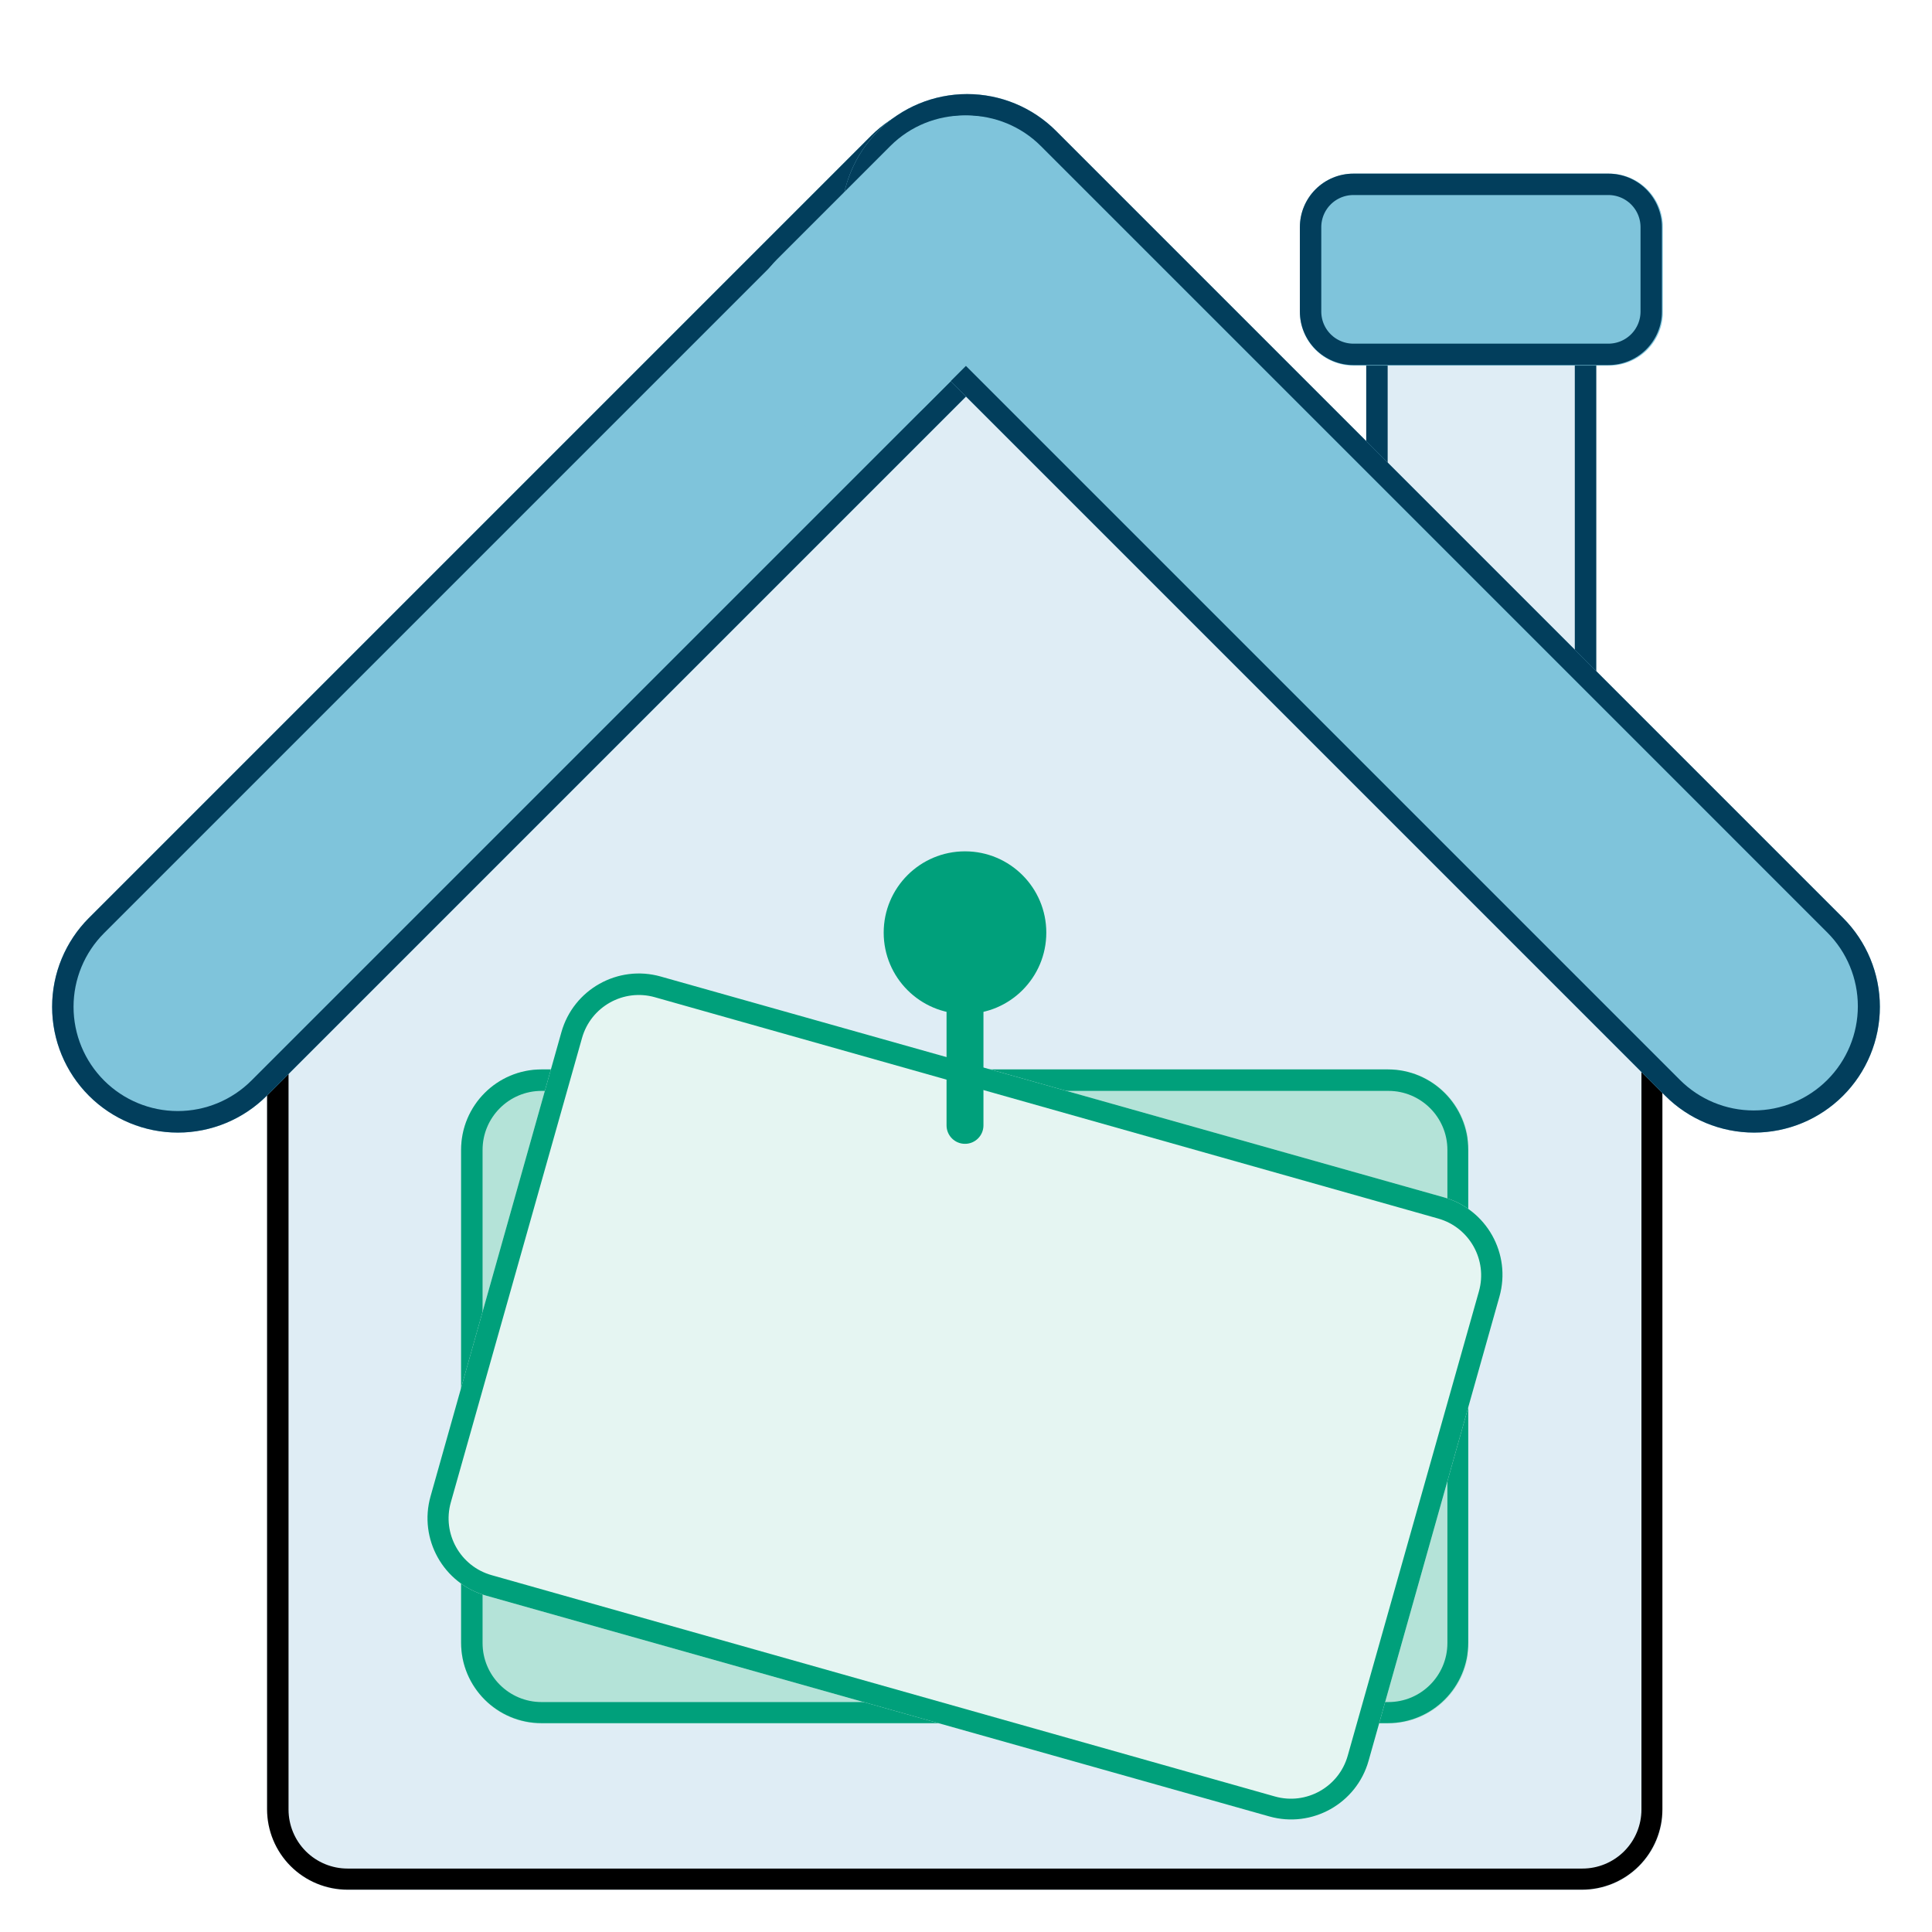
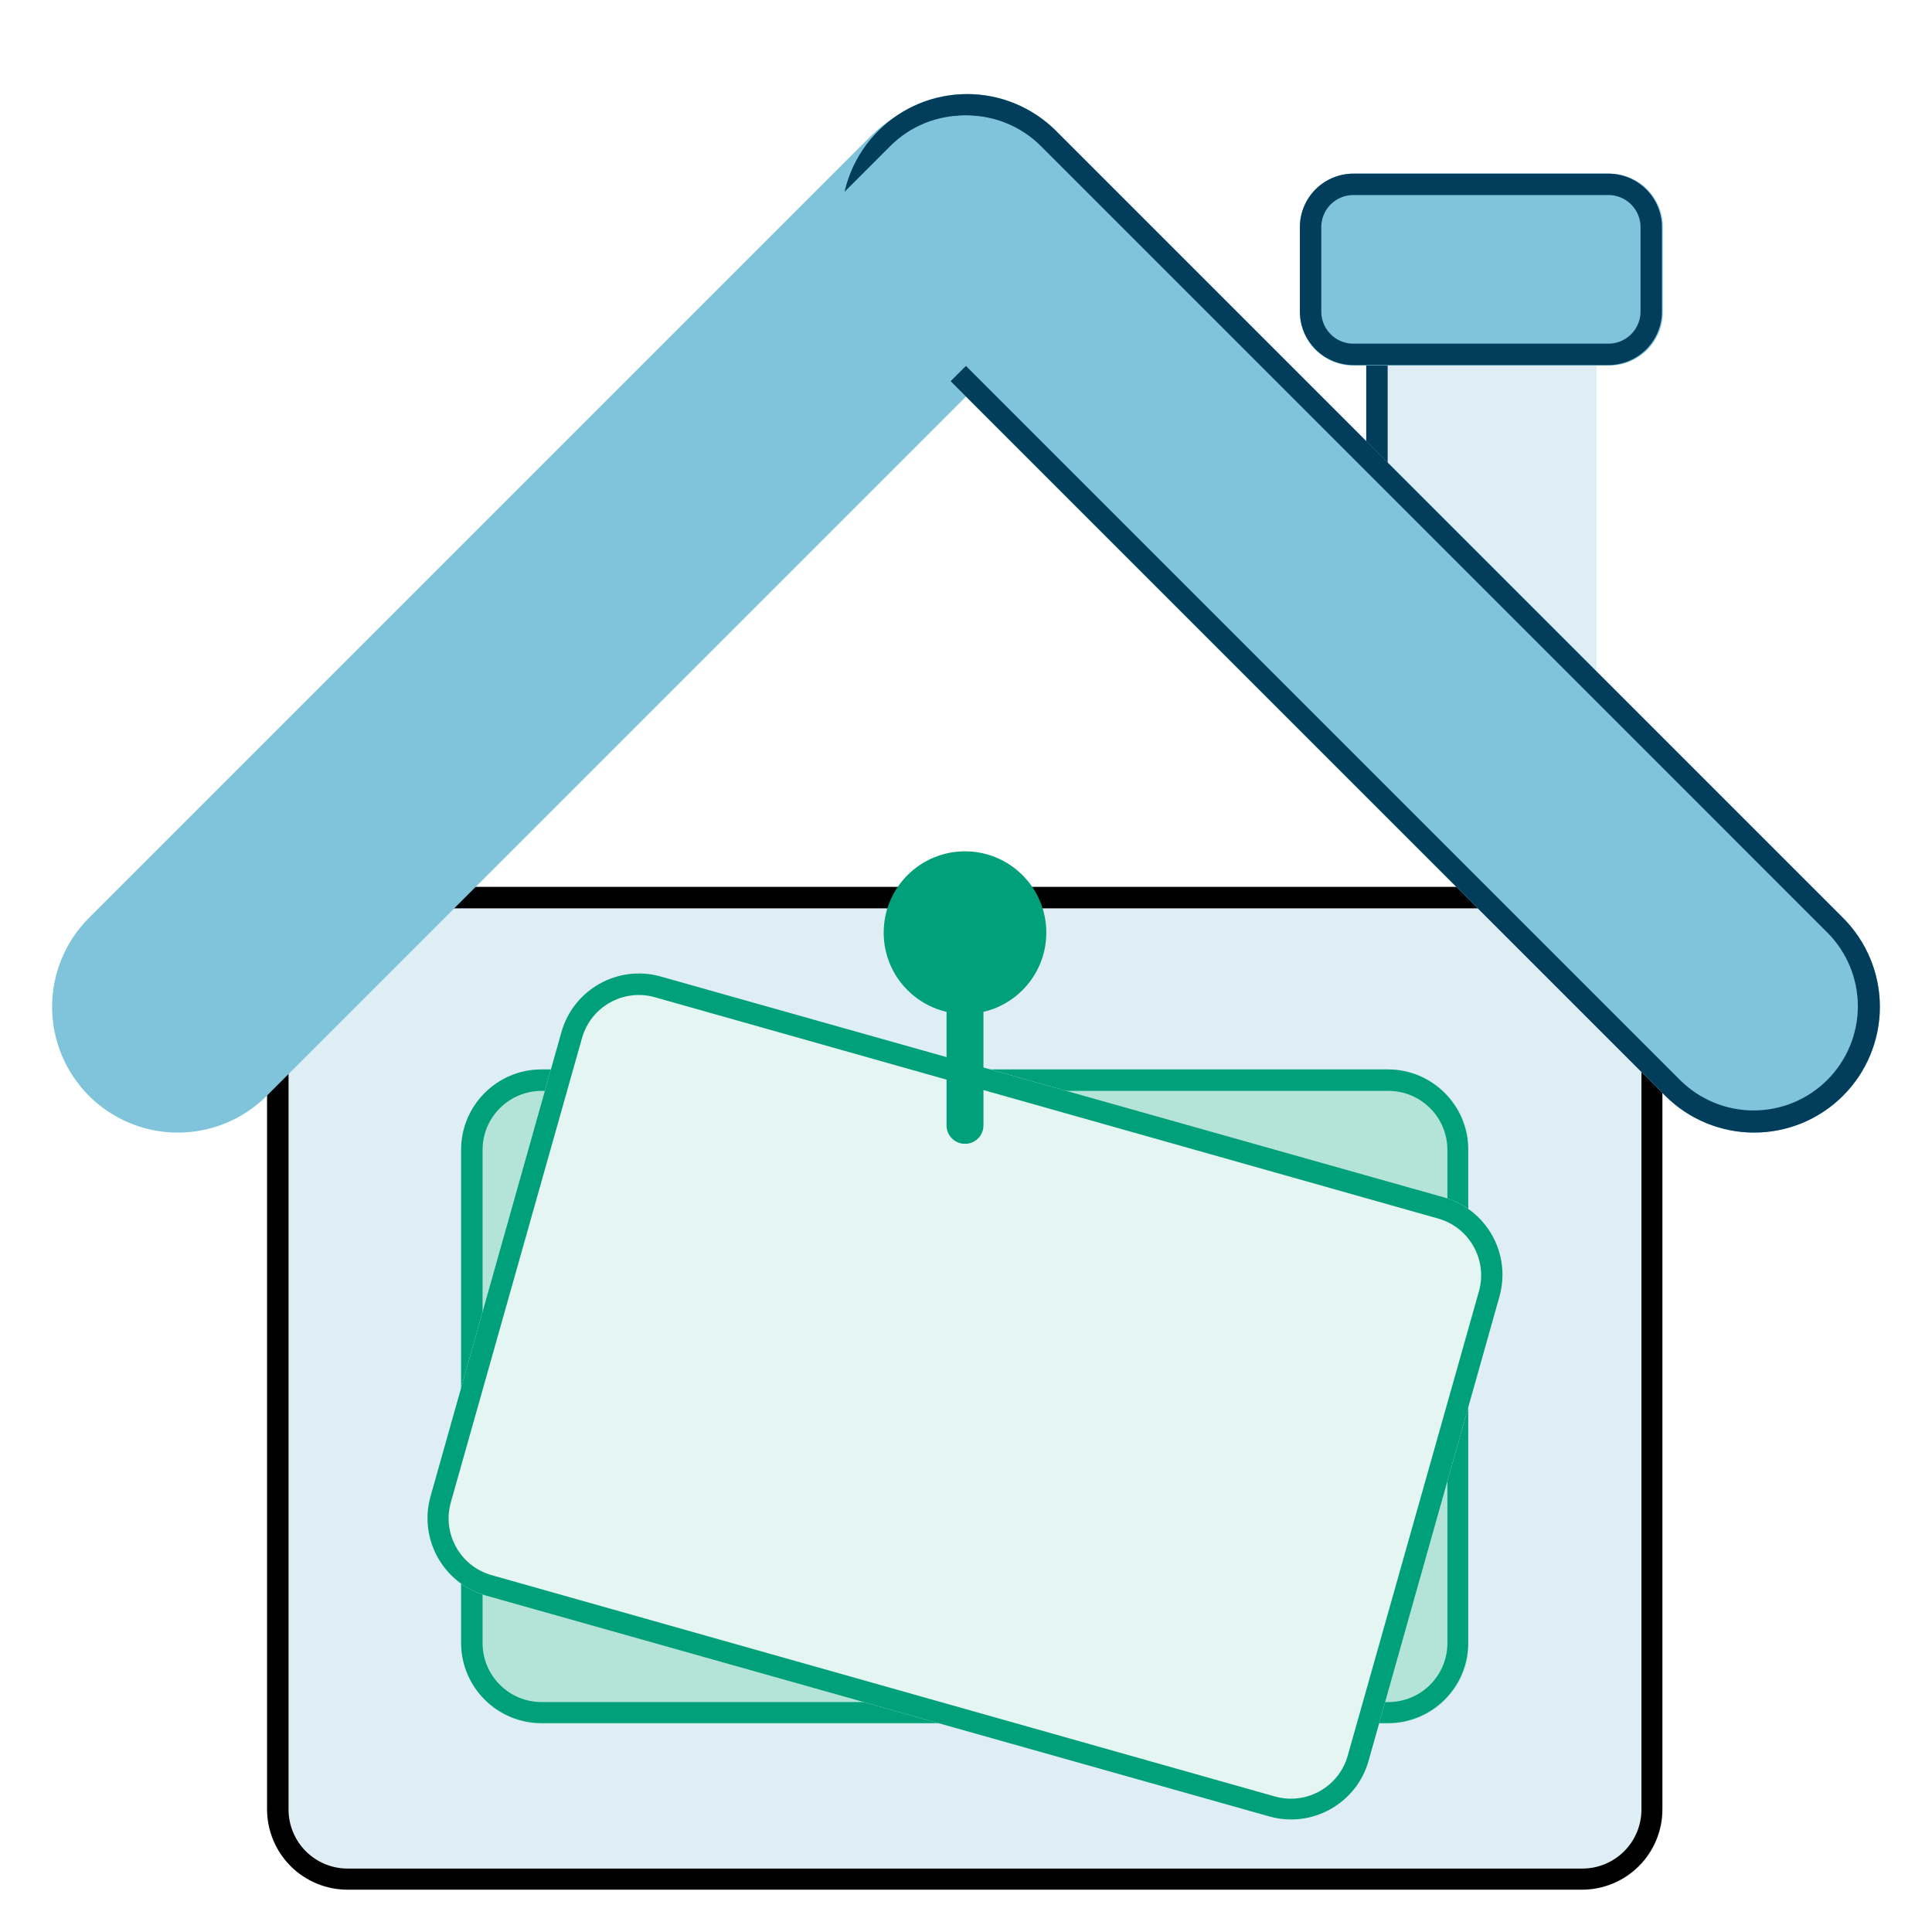
<svg xmlns="http://www.w3.org/2000/svg" width="1080" zoomAndPan="magnify" viewBox="0 0 810 810" height="1080" preserveAspectRatio="xMidYMid meet">
  <defs>
    <clipPath id="74f5a65722">
      <path d="M 111.973 371.828 L 697 371.828 L 697 792.406 L 111.973 792.406 Z M 111.973 371.828 " />
    </clipPath>
    <clipPath id="33e0914619">
      <path d="M 145.723 371.828 L 663.441 371.828 C 672.391 371.828 680.977 375.383 687.305 381.715 C 693.633 388.043 697.191 396.629 697.191 405.578 L 697.191 758.656 C 697.191 767.609 693.633 776.191 687.305 782.523 C 680.977 788.852 672.391 792.406 663.441 792.406 L 145.723 792.406 C 136.77 792.406 128.188 788.852 121.855 782.523 C 115.527 776.191 111.973 767.609 111.973 758.656 L 111.973 405.578 C 111.973 396.629 115.527 388.043 121.855 381.715 C 128.188 375.383 136.77 371.828 145.723 371.828 Z M 145.723 371.828 " />
    </clipPath>
    <clipPath id="8ff82019ea">
      <path d="M 111.973 371.828 L 696.973 371.828 L 696.973 792.578 L 111.973 792.578 Z M 111.973 371.828 " />
    </clipPath>
    <clipPath id="ed56156560">
      <path d="M 145.711 371.828 L 663.234 371.828 C 672.184 371.828 680.762 375.383 687.09 381.711 C 693.418 388.039 696.973 396.617 696.973 405.566 L 696.973 758.512 C 696.973 767.461 693.418 776.043 687.09 782.371 C 680.762 788.695 672.184 792.25 663.234 792.25 L 145.711 792.25 C 136.762 792.25 128.18 788.695 121.852 782.371 C 115.527 776.043 111.973 767.461 111.973 758.512 L 111.973 405.566 C 111.973 396.617 115.527 388.039 121.852 381.711 C 128.18 375.383 136.762 371.828 145.711 371.828 Z M 145.711 371.828 " />
    </clipPath>
    <clipPath id="d21d5eaac4">
      <path d="M 111.973 153.277 L 697 153.277 L 697 444.473 L 111.973 444.473 Z M 111.973 153.277 " />
    </clipPath>
    <clipPath id="6b1a0faa60">
-       <path d="M 404.582 153.277 L 697.191 444.473 L 111.973 444.473 Z M 404.582 153.277 " />
-     </clipPath>
+       </clipPath>
    <clipPath id="f6b6c05f1e">
      <path d="M 193.32 448.355 L 616 448.355 L 616 722.598 L 193.32 722.598 Z M 193.32 448.355 " />
    </clipPath>
    <clipPath id="4595103bfb">
      <path d="M 227.07 448.355 L 582.09 448.355 C 600.73 448.355 615.84 463.465 615.84 482.105 L 615.84 688.848 C 615.84 707.488 600.73 722.598 582.09 722.598 L 227.07 722.598 C 208.434 722.598 193.32 707.488 193.32 688.848 L 193.32 482.105 C 193.32 463.465 208.434 448.355 227.07 448.355 Z M 227.07 448.355 " />
    </clipPath>
    <clipPath id="c648433a77">
      <path d="M 193.32 448.359 L 615.57 448.359 L 615.57 722.855 L 193.32 722.855 Z M 193.32 448.359 " />
    </clipPath>
    <clipPath id="3d380bc298">
      <path d="M 227.051 448.359 L 581.844 448.359 C 600.473 448.359 615.57 463.461 615.57 482.09 L 615.57 688.699 C 615.57 707.328 600.473 722.43 581.844 722.43 L 227.051 722.43 C 208.422 722.43 193.32 707.328 193.32 688.699 L 193.32 482.09 C 193.32 463.461 208.422 448.359 227.051 448.359 Z M 227.051 448.359 " />
    </clipPath>
    <clipPath id="4ee7624394">
      <path d="M 179 408 L 630 408 L 630 763 L 179 763 Z M 179 408 " />
    </clipPath>
    <clipPath id="6a37888ae9">
      <path d="M 244.531 400.25 L 637.949 511.168 L 564.77 770.742 L 171.348 659.828 Z M 244.531 400.25 " />
    </clipPath>
    <clipPath id="c0a63ff4bc">
      <path d="M 277.012 409.41 L 605.328 501.969 C 623.27 507.027 633.715 525.672 628.656 543.613 L 573.789 738.223 C 568.734 756.16 550.09 766.605 532.148 761.547 L 203.832 668.988 C 185.891 663.93 175.449 645.285 180.508 627.344 L 235.371 432.734 C 240.43 414.797 259.074 404.352 277.012 409.41 Z M 277.012 409.41 " />
    </clipPath>
    <clipPath id="e3b24d57eb">
      <path d="M 179 408 L 630 408 L 630 763 L 179 763 Z M 179 408 " />
    </clipPath>
    <clipPath id="4fe657614b">
      <path d="M 244.531 400.25 L 637.945 511.164 L 564.68 771.035 L 171.266 660.121 Z M 244.531 400.25 " />
    </clipPath>
    <clipPath id="a2d7d757f7">
      <path d="M 244.527 400.254 L 640.949 512.016 L 567.234 773.484 L 170.812 661.723 Z M 244.527 400.254 " />
    </clipPath>
    <clipPath id="7e604072cd">
      <path d="M 277.012 409.41 L 605.324 501.969 C 623.266 507.027 633.707 525.672 628.648 543.613 L 573.785 738.219 C 568.727 756.16 550.086 766.602 532.145 761.543 L 203.832 668.984 C 185.891 663.926 175.449 645.285 180.508 627.344 L 235.371 432.738 C 240.43 414.797 259.07 404.352 277.012 409.41 Z M 277.012 409.41 " />
    </clipPath>
    <clipPath id="b26da497d3">
      <path d="M 396.844 379.621 L 412.316 379.621 L 412.316 479.59 L 396.844 479.59 Z M 396.844 379.621 " />
    </clipPath>
    <clipPath id="2c8026da64">
      <path d="M 404.582 379.621 C 408.855 379.621 412.316 383.086 412.316 387.359 L 412.316 471.82 C 412.316 476.094 408.855 479.559 404.582 479.559 C 400.309 479.559 396.844 476.094 396.844 471.82 L 396.844 387.359 C 396.844 383.086 400.309 379.621 404.582 379.621 Z M 404.582 379.621 " />
    </clipPath>
    <clipPath id="54ded13ccd">
      <path d="M 370.492 356.926 L 438.668 356.926 L 438.668 425.102 L 370.492 425.102 Z M 370.492 356.926 " />
    </clipPath>
    <clipPath id="9ea17482a6">
      <path d="M 404.582 356.926 C 385.754 356.926 370.492 372.188 370.492 391.016 C 370.492 409.84 385.754 425.102 404.582 425.102 C 423.406 425.102 438.668 409.84 438.668 391.016 C 438.668 372.188 423.406 356.926 404.582 356.926 Z M 404.582 356.926 " />
    </clipPath>
    <clipPath id="bb07d500d0">
      <path d="M 21 41 L 456 41 L 456 475 L 21 475 Z M 21 41 " />
    </clipPath>
    <clipPath id="aa2285874e">
      <path d="M 0.004 422.129 L 402.539 19.59 L 477.105 94.156 L 74.566 496.691 Z M 0.004 422.129 " />
    </clipPath>
    <clipPath id="3da231bdcf">
      <path d="M 37.285 384.844 L 365.117 57.012 C 375.004 47.125 388.414 41.57 402.398 41.57 C 416.383 41.57 429.793 47.125 439.684 57.012 C 449.57 66.902 455.125 80.312 455.125 94.297 C 455.125 108.281 449.57 121.691 439.684 131.578 L 111.852 459.41 C 101.961 469.297 88.551 474.852 74.566 474.852 C 60.586 474.852 47.172 469.297 37.285 459.41 C 27.398 449.523 21.844 436.109 21.844 422.129 C 21.844 408.145 27.398 394.734 37.285 384.844 Z M 37.285 384.844 " />
    </clipPath>
    <clipPath id="48dc37274a">
      <path d="M 21 41 L 456 41 L 456 475 L 21 475 Z M 21 41 " />
    </clipPath>
    <clipPath id="cff10d4247">
      <path d="M 0.004 422.129 L 402.523 19.605 L 477.301 94.383 L 74.777 496.902 Z M 0.004 422.129 " />
    </clipPath>
    <clipPath id="4ff5020f19">
-       <path d="M 0.016 422.117 L 402.66 19.473 L 479.16 95.973 L 76.516 498.617 Z M 0.016 422.117 " />
-     </clipPath>
+       </clipPath>
    <clipPath id="06eee9e8e3">
      <path d="M 37.293 384.836 L 365.105 57.023 C 374.992 47.137 388.402 41.582 402.387 41.582 C 416.371 41.582 429.781 47.137 439.668 57.023 C 449.555 66.91 455.109 80.32 455.109 94.305 C 455.109 108.285 449.555 121.695 439.668 131.586 L 111.855 459.395 C 101.969 469.285 88.559 474.84 74.574 474.84 C 60.594 474.84 47.184 469.285 37.293 459.395 C 27.406 449.508 21.852 436.098 21.852 422.117 C 21.852 408.133 27.406 394.723 37.293 384.836 Z M 37.293 384.836 " />
    </clipPath>
    <clipPath id="b42b2cb892">
      <path d="M 572.797 127.809 L 669.367 127.809 L 669.367 319.441 L 572.797 319.441 Z M 572.797 127.809 " />
    </clipPath>
    <clipPath id="7fdccaaecf">
      <path d="M 572.797 296.941 L 572.797 150.449 C 572.797 144.48 575.168 138.758 579.387 134.539 C 583.605 130.32 589.328 127.949 595.297 127.949 L 646.867 127.949 C 652.836 127.949 658.559 130.32 662.777 134.539 C 667 138.758 669.367 144.48 669.367 150.449 L 669.367 296.941 C 669.367 302.91 667 308.633 662.777 312.852 C 658.559 317.07 652.836 319.441 646.867 319.441 L 595.297 319.441 C 589.328 319.441 583.605 317.07 579.387 312.852 C 575.168 308.633 572.797 302.91 572.797 296.941 Z M 572.797 296.941 " />
    </clipPath>
    <clipPath id="99d92bc292">
-       <path d="M 572.797 128.191 L 669.477 128.191 L 669.477 319.438 L 572.797 319.438 Z M 572.797 128.191 " />
+       <path d="M 572.797 128.191 L 669.477 128.191 L 572.797 319.438 Z M 572.797 128.191 " />
    </clipPath>
    <clipPath id="c59523427d">
      <path d="M 572.797 296.969 L 572.797 150.668 C 572.797 144.707 575.164 138.992 579.379 134.777 C 583.594 130.562 589.309 128.195 595.266 128.195 L 646.77 128.195 C 652.73 128.195 658.445 130.562 662.66 134.777 C 666.875 138.992 669.242 144.707 669.242 150.668 L 669.242 296.969 C 669.242 302.926 666.875 308.641 662.66 312.855 C 658.445 317.07 652.73 319.438 646.77 319.438 L 595.266 319.438 C 589.309 319.438 583.594 317.07 579.379 312.855 C 575.164 308.641 572.797 302.926 572.797 296.969 Z M 572.797 296.969 " />
    </clipPath>
    <clipPath id="7b58527936">
      <path d="M 352 39 L 789 39 L 789 475 L 352 475 Z M 352 39 " />
    </clipPath>
    <clipPath id="9fee865332">
      <path d="M 405.461 17.594 L 810.039 422.168 L 735.473 496.734 L 330.895 92.16 Z M 405.461 17.594 " />
    </clipPath>
    <clipPath id="13f5ccb50b">
      <path d="M 442.746 54.875 L 772.715 384.844 C 782.602 394.734 788.156 408.145 788.156 422.129 C 788.156 436.113 782.602 449.523 772.715 459.41 C 762.828 469.301 749.414 474.855 735.434 474.855 C 721.449 474.855 708.035 469.301 698.148 459.41 L 368.18 129.441 C 358.289 119.555 352.734 106.141 352.734 92.16 C 352.734 78.176 358.289 64.762 368.18 54.875 C 378.066 44.988 391.477 39.434 405.461 39.434 C 419.445 39.434 432.855 44.988 442.746 54.875 Z M 442.746 54.875 " />
    </clipPath>
    <clipPath id="27bf10849d">
      <path d="M 352 39 L 789 39 L 789 475 L 352 475 Z M 352 39 " />
    </clipPath>
    <clipPath id="77be39b88b">
      <path d="M 405.461 17.594 L 810.105 422.234 L 735.328 497.012 L 330.684 92.371 Z M 405.461 17.594 " />
    </clipPath>
    <clipPath id="32b3bca57a">
      <path d="M 405.473 17.605 L 812.145 424.273 L 735.641 500.777 L 328.973 94.105 Z M 405.473 17.605 " />
    </clipPath>
    <clipPath id="84e21f271b">
      <path d="M 442.754 54.883 L 772.703 384.836 C 782.59 394.723 788.145 408.133 788.145 422.117 C 788.145 436.098 782.59 449.508 772.703 459.395 C 762.816 469.285 749.406 474.84 735.422 474.84 C 721.441 474.84 708.031 469.285 698.145 459.395 L 368.191 129.445 C 358.305 119.559 352.75 106.148 352.75 92.164 C 352.75 78.184 358.305 64.773 368.191 54.883 C 378.082 44.996 391.492 39.441 405.473 39.441 C 419.457 39.441 432.867 44.996 442.754 54.883 Z M 442.754 54.883 " />
    </clipPath>
    <clipPath id="3ca61ba927">
      <path d="M 544.977 72.797 L 697.449 72.797 L 697.449 153.277 L 544.977 153.277 Z M 544.977 72.797 " />
    </clipPath>
    <clipPath id="d7c5e4f871">
      <path d="M 567.477 72.797 L 674.691 72.797 C 680.656 72.797 686.379 75.168 690.602 79.387 C 694.82 83.605 697.191 89.328 697.191 95.297 L 697.191 130.777 C 697.191 136.746 694.82 142.469 690.602 146.688 C 686.379 150.906 680.656 153.277 674.691 153.277 L 567.477 153.277 C 561.508 153.277 555.785 150.906 551.566 146.688 C 547.348 142.469 544.977 136.746 544.977 130.777 L 544.977 95.297 C 544.977 89.328 547.348 83.605 551.566 79.387 C 555.785 75.168 561.508 72.797 567.477 72.797 Z M 567.477 72.797 " />
    </clipPath>
    <clipPath id="0d7578f6a4">
      <path d="M 544.977 72.797 L 697 72.797 L 697 153.047 L 544.977 153.047 Z M 544.977 72.797 " />
    </clipPath>
    <clipPath id="e39ce01f11">
      <path d="M 567.414 72.797 L 674.32 72.797 C 680.27 72.797 685.977 75.16 690.184 79.367 C 694.395 83.574 696.758 89.281 696.758 95.234 L 696.758 130.613 C 696.758 136.562 694.395 142.27 690.184 146.477 C 685.977 150.684 680.27 153.047 674.32 153.047 L 567.414 153.047 C 561.461 153.047 555.754 150.684 551.547 146.477 C 547.34 142.27 544.977 136.562 544.977 130.613 L 544.977 95.234 C 544.977 89.281 547.34 83.574 551.547 79.367 C 555.754 75.16 561.461 72.797 567.414 72.797 Z M 567.414 72.797 " />
    </clipPath>
    <clipPath id="7bf1e74cc2">
      <path d="M 313 48 L 449 48 L 449 184 L 313 184 Z M 313 48 " />
    </clipPath>
    <clipPath id="60e7fce3b3">
      <path d="M 294.977 139.516 L 404.344 30.148 L 466.285 92.09 L 356.918 201.457 Z M 294.977 139.516 " />
    </clipPath>
    <clipPath id="01ffc7a8b7">
      <path d="M 325.945 108.543 L 373.242 61.25 C 390.344 44.145 418.078 44.145 435.184 61.25 C 452.289 78.355 452.289 106.086 435.184 123.191 L 387.891 170.488 C 370.785 187.59 343.051 187.59 325.945 170.488 C 308.84 153.383 308.84 125.648 325.945 108.543 Z M 325.945 108.543 " />
    </clipPath>
  </defs>
  <g id="fa9ad32a8d">
    <rect x="0" width="810" y="0" height="810" style="fill:#ffffff;fill-opacity:1;stroke:none;" />
    <rect x="0" width="810" y="0" height="810" style="fill:#ffffff;fill-opacity:1;stroke:none;" />
    <g clip-rule="nonzero" clip-path="url(#74f5a65722)">
      <g clip-rule="nonzero" clip-path="url(#33e0914619)">
        <path style=" stroke:none;fill-rule:nonzero;fill:#dfedf5;fill-opacity:1;" d="M 111.973 371.828 L 696.84 371.828 L 696.84 792.406 L 111.973 792.406 Z M 111.973 371.828 " />
      </g>
    </g>
    <g clip-rule="nonzero" clip-path="url(#8ff82019ea)">
      <g clip-rule="nonzero" clip-path="url(#ed56156560)">
        <path style="fill:none;stroke-width:24;stroke-linecap:butt;stroke-linejoin:miter;stroke:#000000;stroke-opacity:1;stroke-miterlimit:4;" d="M 45.002 -0.002 L 735.282 -0.002 C 747.218 -0.002 758.66 4.74 767.1 13.18 C 775.541 21.621 780.282 33.062 780.282 44.999 L 780.282 515.762 C 780.282 527.699 775.541 539.146 767.1 547.586 C 758.66 556.022 747.218 560.763 735.282 560.763 L 45.002 560.763 C 33.065 560.763 21.618 556.022 13.178 547.586 C 4.742 539.146 0.001 527.699 0.001 515.762 L 0.001 44.999 C 0.001 33.062 4.742 21.621 13.178 13.18 C 21.618 4.74 33.065 -0.002 45.002 -0.002 Z M 45.002 -0.002 " transform="matrix(0.75,0,0,0.75,111.972,371.829)" />
      </g>
    </g>
    <g clip-rule="nonzero" clip-path="url(#d21d5eaac4)">
      <g clip-rule="nonzero" clip-path="url(#6b1a0faa60)">
        <path style=" stroke:none;fill-rule:nonzero;fill:#dfedf5;fill-opacity:1;" d="M 111.973 153.277 L 696.633 153.277 L 696.633 444.473 L 111.973 444.473 Z M 111.973 153.277 " />
      </g>
    </g>
    <g clip-rule="nonzero" clip-path="url(#f6b6c05f1e)">
      <g clip-rule="nonzero" clip-path="url(#4595103bfb)">
        <path style=" stroke:none;fill-rule:nonzero;fill:#b4e3d8;fill-opacity:1;" d="M 193.32 448.355 L 615.398 448.355 L 615.398 722.598 L 193.32 722.598 Z M 193.32 448.355 " />
      </g>
    </g>
    <g clip-rule="nonzero" clip-path="url(#c648433a77)">
      <g clip-rule="nonzero" clip-path="url(#3d380bc298)">
        <path style="fill:none;stroke-width:24;stroke-linecap:butt;stroke-linejoin:miter;stroke:#00a07b;stroke-opacity:1;stroke-miterlimit:4;" d="M 44.999 -0 L 518.345 -0 C 543.199 -0 563.342 20.148 563.342 45.001 L 563.342 320.649 C 563.342 345.502 543.199 365.65 518.345 365.65 L 44.999 365.65 C 20.146 365.65 -0.002 345.502 -0.002 320.649 L -0.002 45.001 C -0.002 20.148 20.146 -0 44.999 -0 Z M 44.999 -0 " transform="matrix(0.75,0,0,0.75,193.322,448.36)" />
      </g>
    </g>
    <g clip-rule="nonzero" clip-path="url(#4ee7624394)">
      <g clip-rule="nonzero" clip-path="url(#6a37888ae9)">
        <g clip-rule="nonzero" clip-path="url(#c0a63ff4bc)">
          <path style=" stroke:none;fill-rule:nonzero;fill:#e5f5f2;fill-opacity:1;" d="M 244.531 400.25 L 637.949 511.168 L 564.77 770.742 L 171.348 659.828 Z M 244.531 400.25 " />
        </g>
      </g>
    </g>
    <g clip-rule="nonzero" clip-path="url(#e3b24d57eb)">
      <g clip-rule="nonzero" clip-path="url(#4fe657614b)">
        <g clip-rule="nonzero" clip-path="url(#a2d7d757f7)">
          <g clip-rule="nonzero" clip-path="url(#7e604072cd)">
            <path style="fill:none;stroke-width:24;stroke-linecap:butt;stroke-linejoin:miter;stroke:#00a07b;stroke-opacity:1;stroke-miterlimit:4;" d="M 44.998 -0.001 L 499.812 -0.002 C 524.667 -0.002 544.812 20.147 544.811 45.002 L 544.812 314.59 C 544.812 339.445 524.668 359.588 499.813 359.588 L 44.999 359.589 C 20.145 359.588 0.001 339.444 0.002 314.59 L 0.001 45.002 C 0.001 20.147 20.144 -0.002 44.998 -0.001 Z M 44.998 -0.001 " transform="matrix(0.722,0.204,-0.204,0.722,244.529,400.253)" />
          </g>
        </g>
      </g>
    </g>
    <g clip-rule="nonzero" clip-path="url(#b26da497d3)">
      <g clip-rule="nonzero" clip-path="url(#2c8026da64)">
        <path style=" stroke:none;fill-rule:nonzero;fill:#00a07b;fill-opacity:1;" d="M 396.844 379.621 L 412.316 379.621 L 412.316 479.531 L 396.844 479.531 Z M 396.844 379.621 " />
      </g>
    </g>
    <g clip-rule="nonzero" clip-path="url(#54ded13ccd)">
      <g clip-rule="nonzero" clip-path="url(#9ea17482a6)">
        <path style=" stroke:none;fill-rule:nonzero;fill:#00a07b;fill-opacity:1;" d="M 370.492 356.926 L 438.668 356.926 L 438.668 425.102 L 370.492 425.102 Z M 370.492 356.926 " />
      </g>
    </g>
    <g clip-rule="nonzero" clip-path="url(#bb07d500d0)">
      <g clip-rule="nonzero" clip-path="url(#aa2285874e)">
        <g clip-rule="nonzero" clip-path="url(#3da231bdcf)">
          <path style=" stroke:none;fill-rule:nonzero;fill:#7fc4db;fill-opacity:1;" d="M 0.004 422.129 L 402.539 19.59 L 477.105 94.156 L 74.566 496.691 Z M 0.004 422.129 " />
        </g>
      </g>
    </g>
    <g clip-rule="nonzero" clip-path="url(#48dc37274a)">
      <g clip-rule="nonzero" clip-path="url(#cff10d4247)">
        <g clip-rule="nonzero" clip-path="url(#4ff5020f19)">
          <g clip-rule="nonzero" clip-path="url(#06eee9e8e3)">
            <path style="fill:none;stroke-width:24;stroke-linecap:butt;stroke-linejoin:miter;stroke:#023e5c;stroke-opacity:1;stroke-miterlimit:4;" d="M 70.294 -0.001 L 688.423 -0.001 C 707.066 -0.001 724.946 7.406 738.131 20.59 C 751.315 33.775 758.722 51.655 758.722 70.298 C 758.722 88.94 751.315 106.821 738.131 120.005 C 724.95 133.186 707.07 140.592 688.423 140.596 L 70.298 140.592 C 51.652 140.596 33.771 133.19 20.587 120.005 C 7.406 106.824 -0 88.944 -0 70.294 C -0 51.651 7.406 33.771 20.587 20.59 C 33.771 7.406 51.652 -0.001 70.294 -0.001 Z M 70.294 -0.001 " transform="matrix(0.53,-0.53,0.53,0.53,0.014,422.115)" />
          </g>
        </g>
      </g>
    </g>
    <g clip-rule="nonzero" clip-path="url(#b42b2cb892)">
      <g clip-rule="nonzero" clip-path="url(#7fdccaaecf)">
        <path style=" stroke:none;fill-rule:nonzero;fill:#dfedf5;fill-opacity:1;" d="M 572.797 319.441 L 572.797 127.809 L 669.367 127.809 L 669.367 319.441 Z M 572.797 319.441 " />
      </g>
    </g>
    <g clip-rule="nonzero" clip-path="url(#99d92bc292)">
      <g clip-rule="nonzero" clip-path="url(#c59523427d)">
        <path style="fill:none;stroke-width:24;stroke-linecap:butt;stroke-linejoin:miter;stroke:#023e5c;stroke-opacity:1;stroke-miterlimit:4;" d="M 29.995 -0 L 225.302 -0 C 233.259 -0 240.888 3.16 246.515 8.786 C 252.142 14.413 255.302 22.042 255.302 29.995 L 255.302 98.751 C 255.302 106.708 252.142 114.338 246.515 119.964 C 240.888 125.591 233.259 128.751 225.302 128.751 L 29.995 128.751 C 22.043 128.751 14.413 125.591 8.787 119.964 C 3.16 114.338 -0 106.708 -0 98.751 L -0 29.995 C -0 22.042 3.16 14.413 8.787 8.786 C 14.413 3.16 22.043 -0 29.995 -0 Z M 29.995 -0 " transform="matrix(0,-0.749,0.749,0,572.797,319.437)" />
      </g>
    </g>
    <g clip-rule="nonzero" clip-path="url(#7b58527936)">
      <g clip-rule="nonzero" clip-path="url(#9fee865332)">
        <g clip-rule="nonzero" clip-path="url(#13f5ccb50b)">
          <path style=" stroke:none;fill-rule:nonzero;fill:#7fc4db;fill-opacity:1;" d="M 405.461 17.594 L 810.039 422.168 L 735.473 496.734 L 330.895 92.16 Z M 405.461 17.594 " />
        </g>
      </g>
    </g>
    <g clip-rule="nonzero" clip-path="url(#27bf10849d)">
      <g clip-rule="nonzero" clip-path="url(#77be39b88b)">
        <g clip-rule="nonzero" clip-path="url(#32b3bca57a)">
          <g clip-rule="nonzero" clip-path="url(#84e21f271b)">
            <path style="fill:none;stroke-width:24;stroke-linecap:butt;stroke-linejoin:miter;stroke:#023e5c;stroke-opacity:1;stroke-miterlimit:4;" d="M 70.295 -0.002 L 692.457 0.002 C 711.1 0.002 728.98 7.408 742.164 20.593 C 755.345 33.773 762.752 51.654 762.752 70.296 C 762.755 88.943 755.349 106.823 742.164 120.007 C 728.984 133.188 711.103 140.594 692.457 140.591 L 70.295 140.594 C 51.653 140.594 33.772 133.188 20.588 120.004 C 7.407 106.823 0.001 88.943 -0.003 70.296 C 0.001 51.65 7.407 33.77 20.588 20.589 C 33.772 7.404 51.653 -0.002 70.295 -0.002 Z M 70.295 -0.002 " transform="matrix(0.53,0.53,-0.53,0.53,405.473,17.604)" />
          </g>
        </g>
      </g>
    </g>
    <g clip-rule="nonzero" clip-path="url(#3ca61ba927)">
      <g clip-rule="nonzero" clip-path="url(#d7c5e4f871)">
        <path style=" stroke:none;fill-rule:nonzero;fill:#7fc4db;fill-opacity:1;" d="M 544.977 72.797 L 697.133 72.797 L 697.133 153.277 L 544.977 153.277 Z M 544.977 72.797 " />
      </g>
    </g>
    <g clip-rule="nonzero" clip-path="url(#0d7578f6a4)">
      <g clip-rule="nonzero" clip-path="url(#e39ce01f11)">
        <path style="fill:none;stroke-width:24;stroke-linecap:butt;stroke-linejoin:miter;stroke:#023e5c;stroke-opacity:1;stroke-miterlimit:4;" d="M 29.999 -0.001 L 172.936 -0.001 C 180.891 -0.001 188.521 3.159 194.146 8.784 C 199.776 14.409 202.936 22.04 202.936 29.999 L 202.936 77.302 C 202.936 85.256 199.776 92.887 194.146 98.512 C 188.521 104.137 180.891 107.296 172.936 107.296 L 29.999 107.296 C 22.04 107.296 14.409 104.137 8.784 98.512 C 3.159 92.887 -0 85.256 -0 77.302 L -0 29.999 C -0 22.04 3.159 14.409 8.784 8.784 C 14.409 3.159 22.04 -0.001 29.999 -0.001 Z M 29.999 -0.001 " transform="matrix(0.748,0,0,0.748,544.977,72.797)" />
      </g>
    </g>
    <g clip-rule="nonzero" clip-path="url(#7bf1e74cc2)">
      <g clip-rule="nonzero" clip-path="url(#60e7fce3b3)">
        <g clip-rule="nonzero" clip-path="url(#01ffc7a8b7)">
          <path style=" stroke:none;fill-rule:nonzero;fill:#7fc4db;fill-opacity:1;" d="M 294.977 139.516 L 404.102 30.391 L 466.043 92.332 L 356.918 201.457 Z M 294.977 139.516 " />
        </g>
      </g>
    </g>
  </g>
</svg>